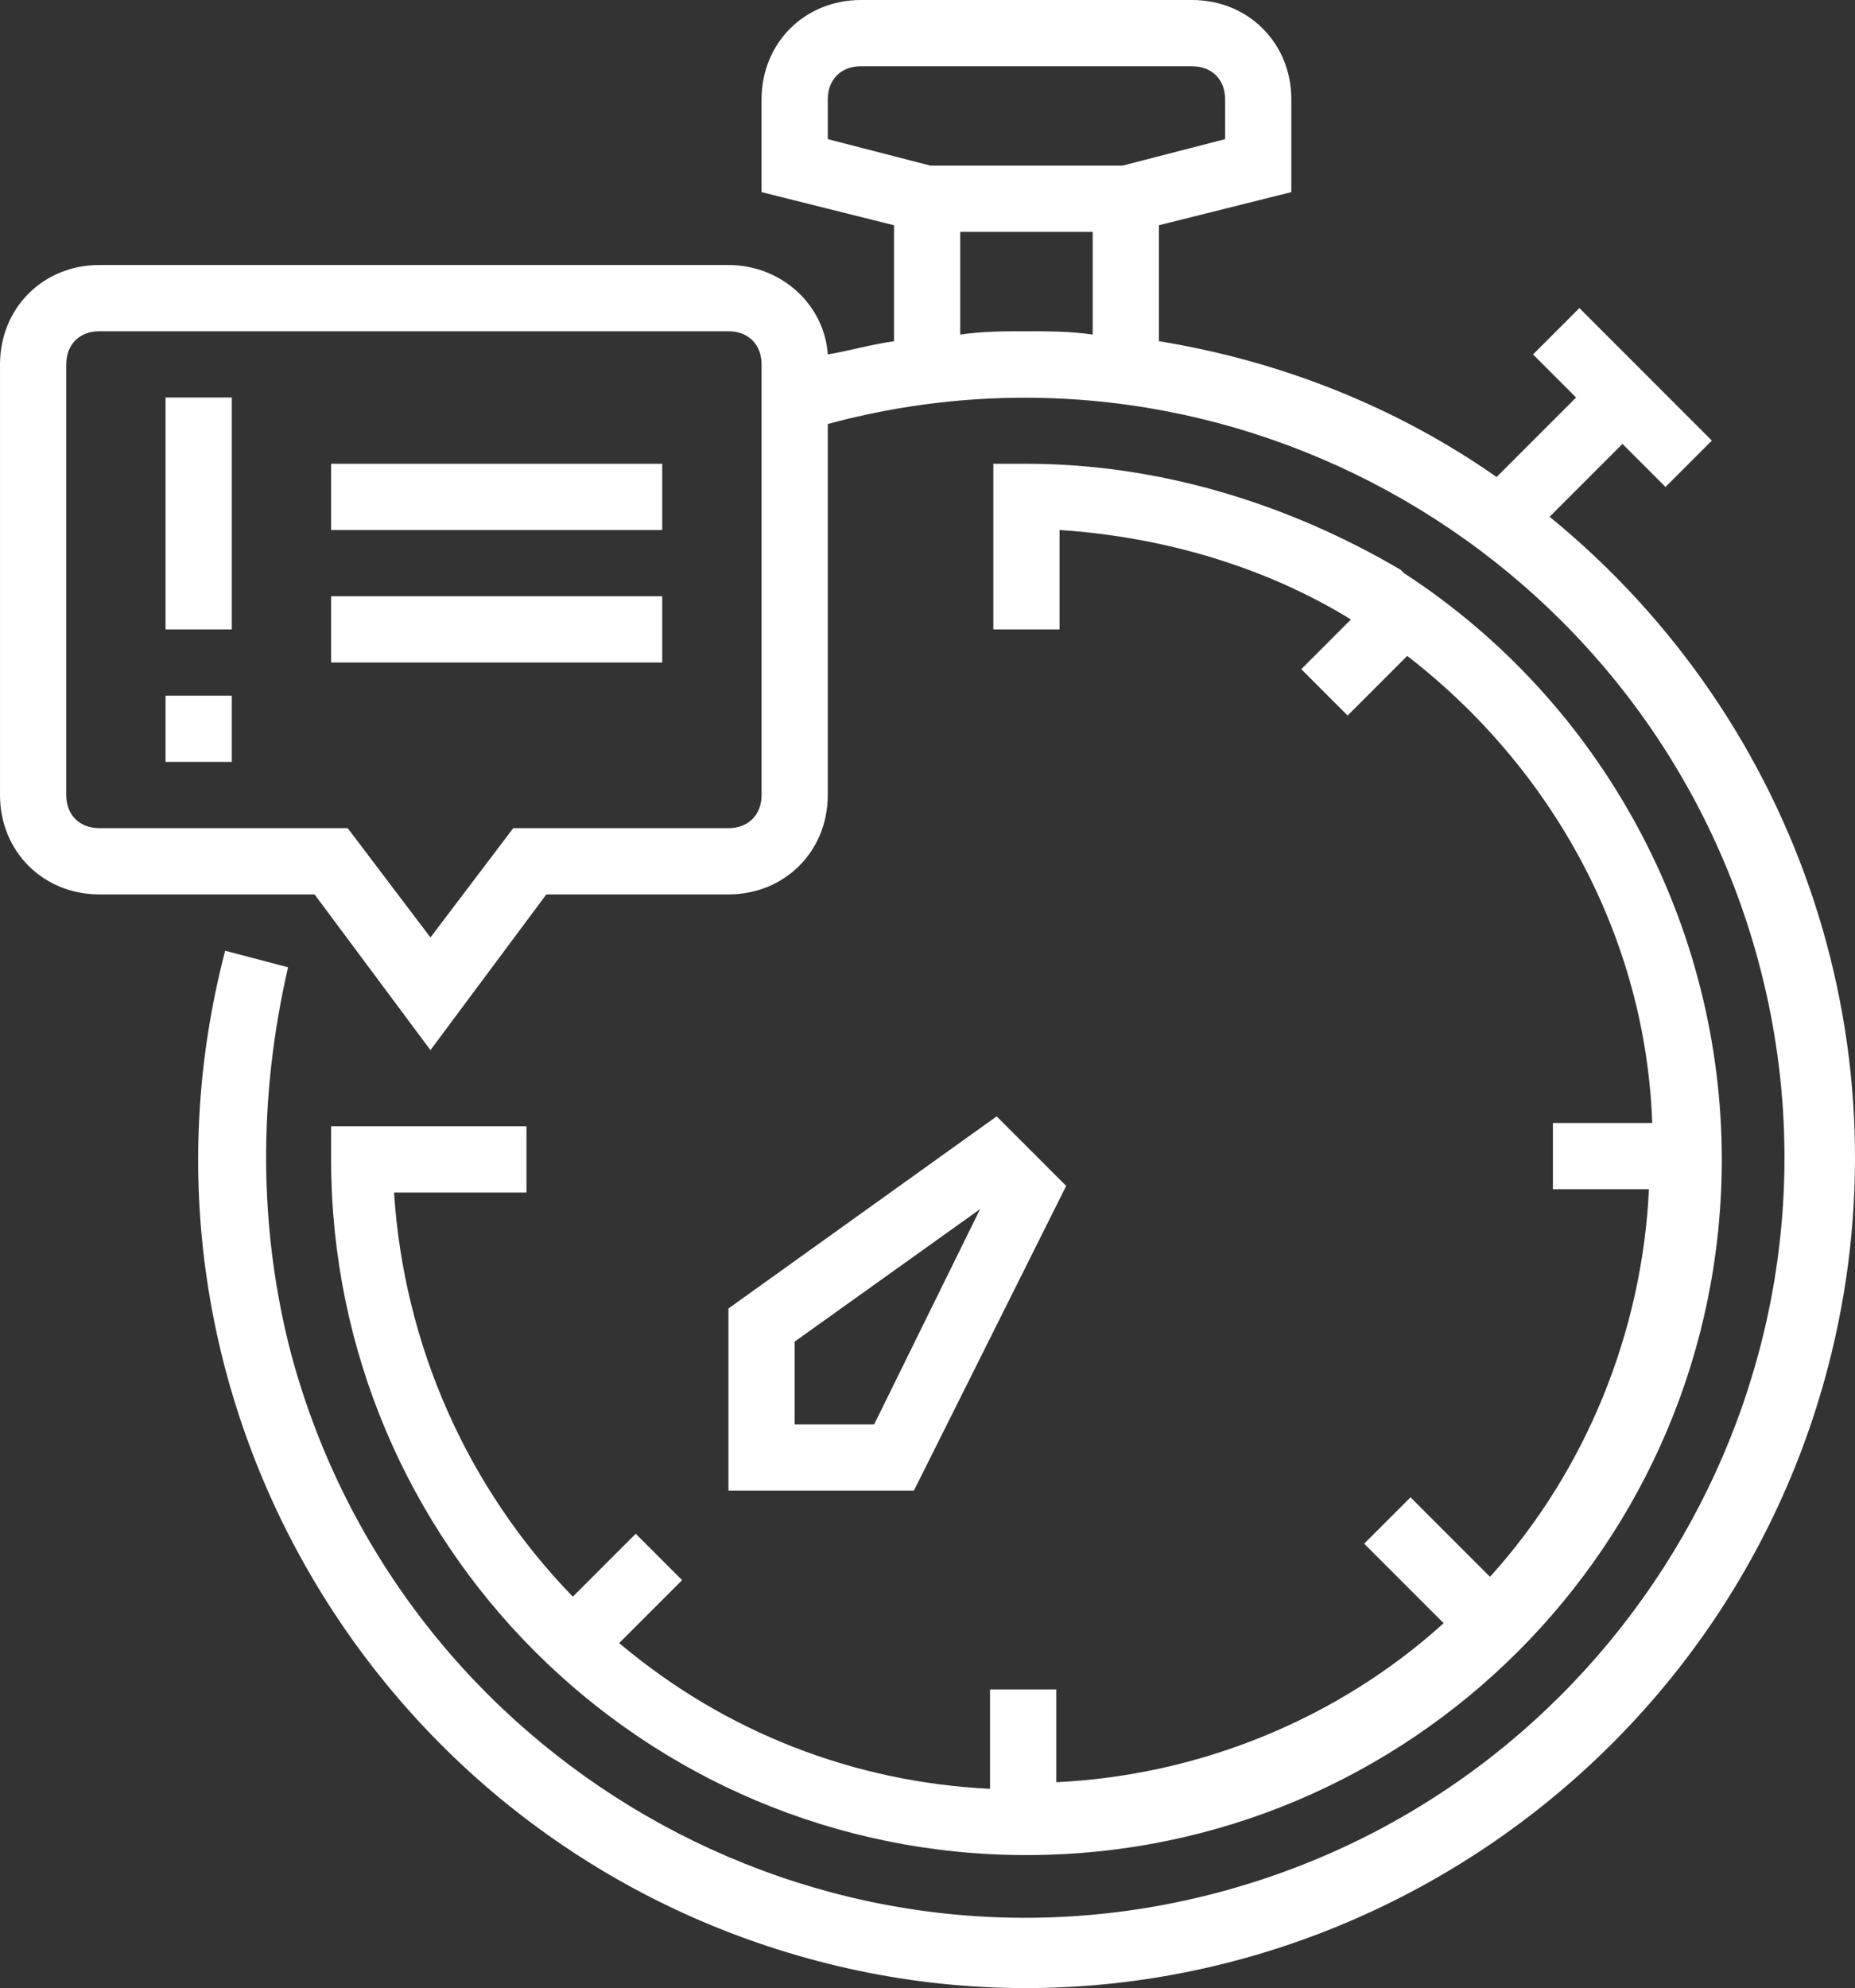
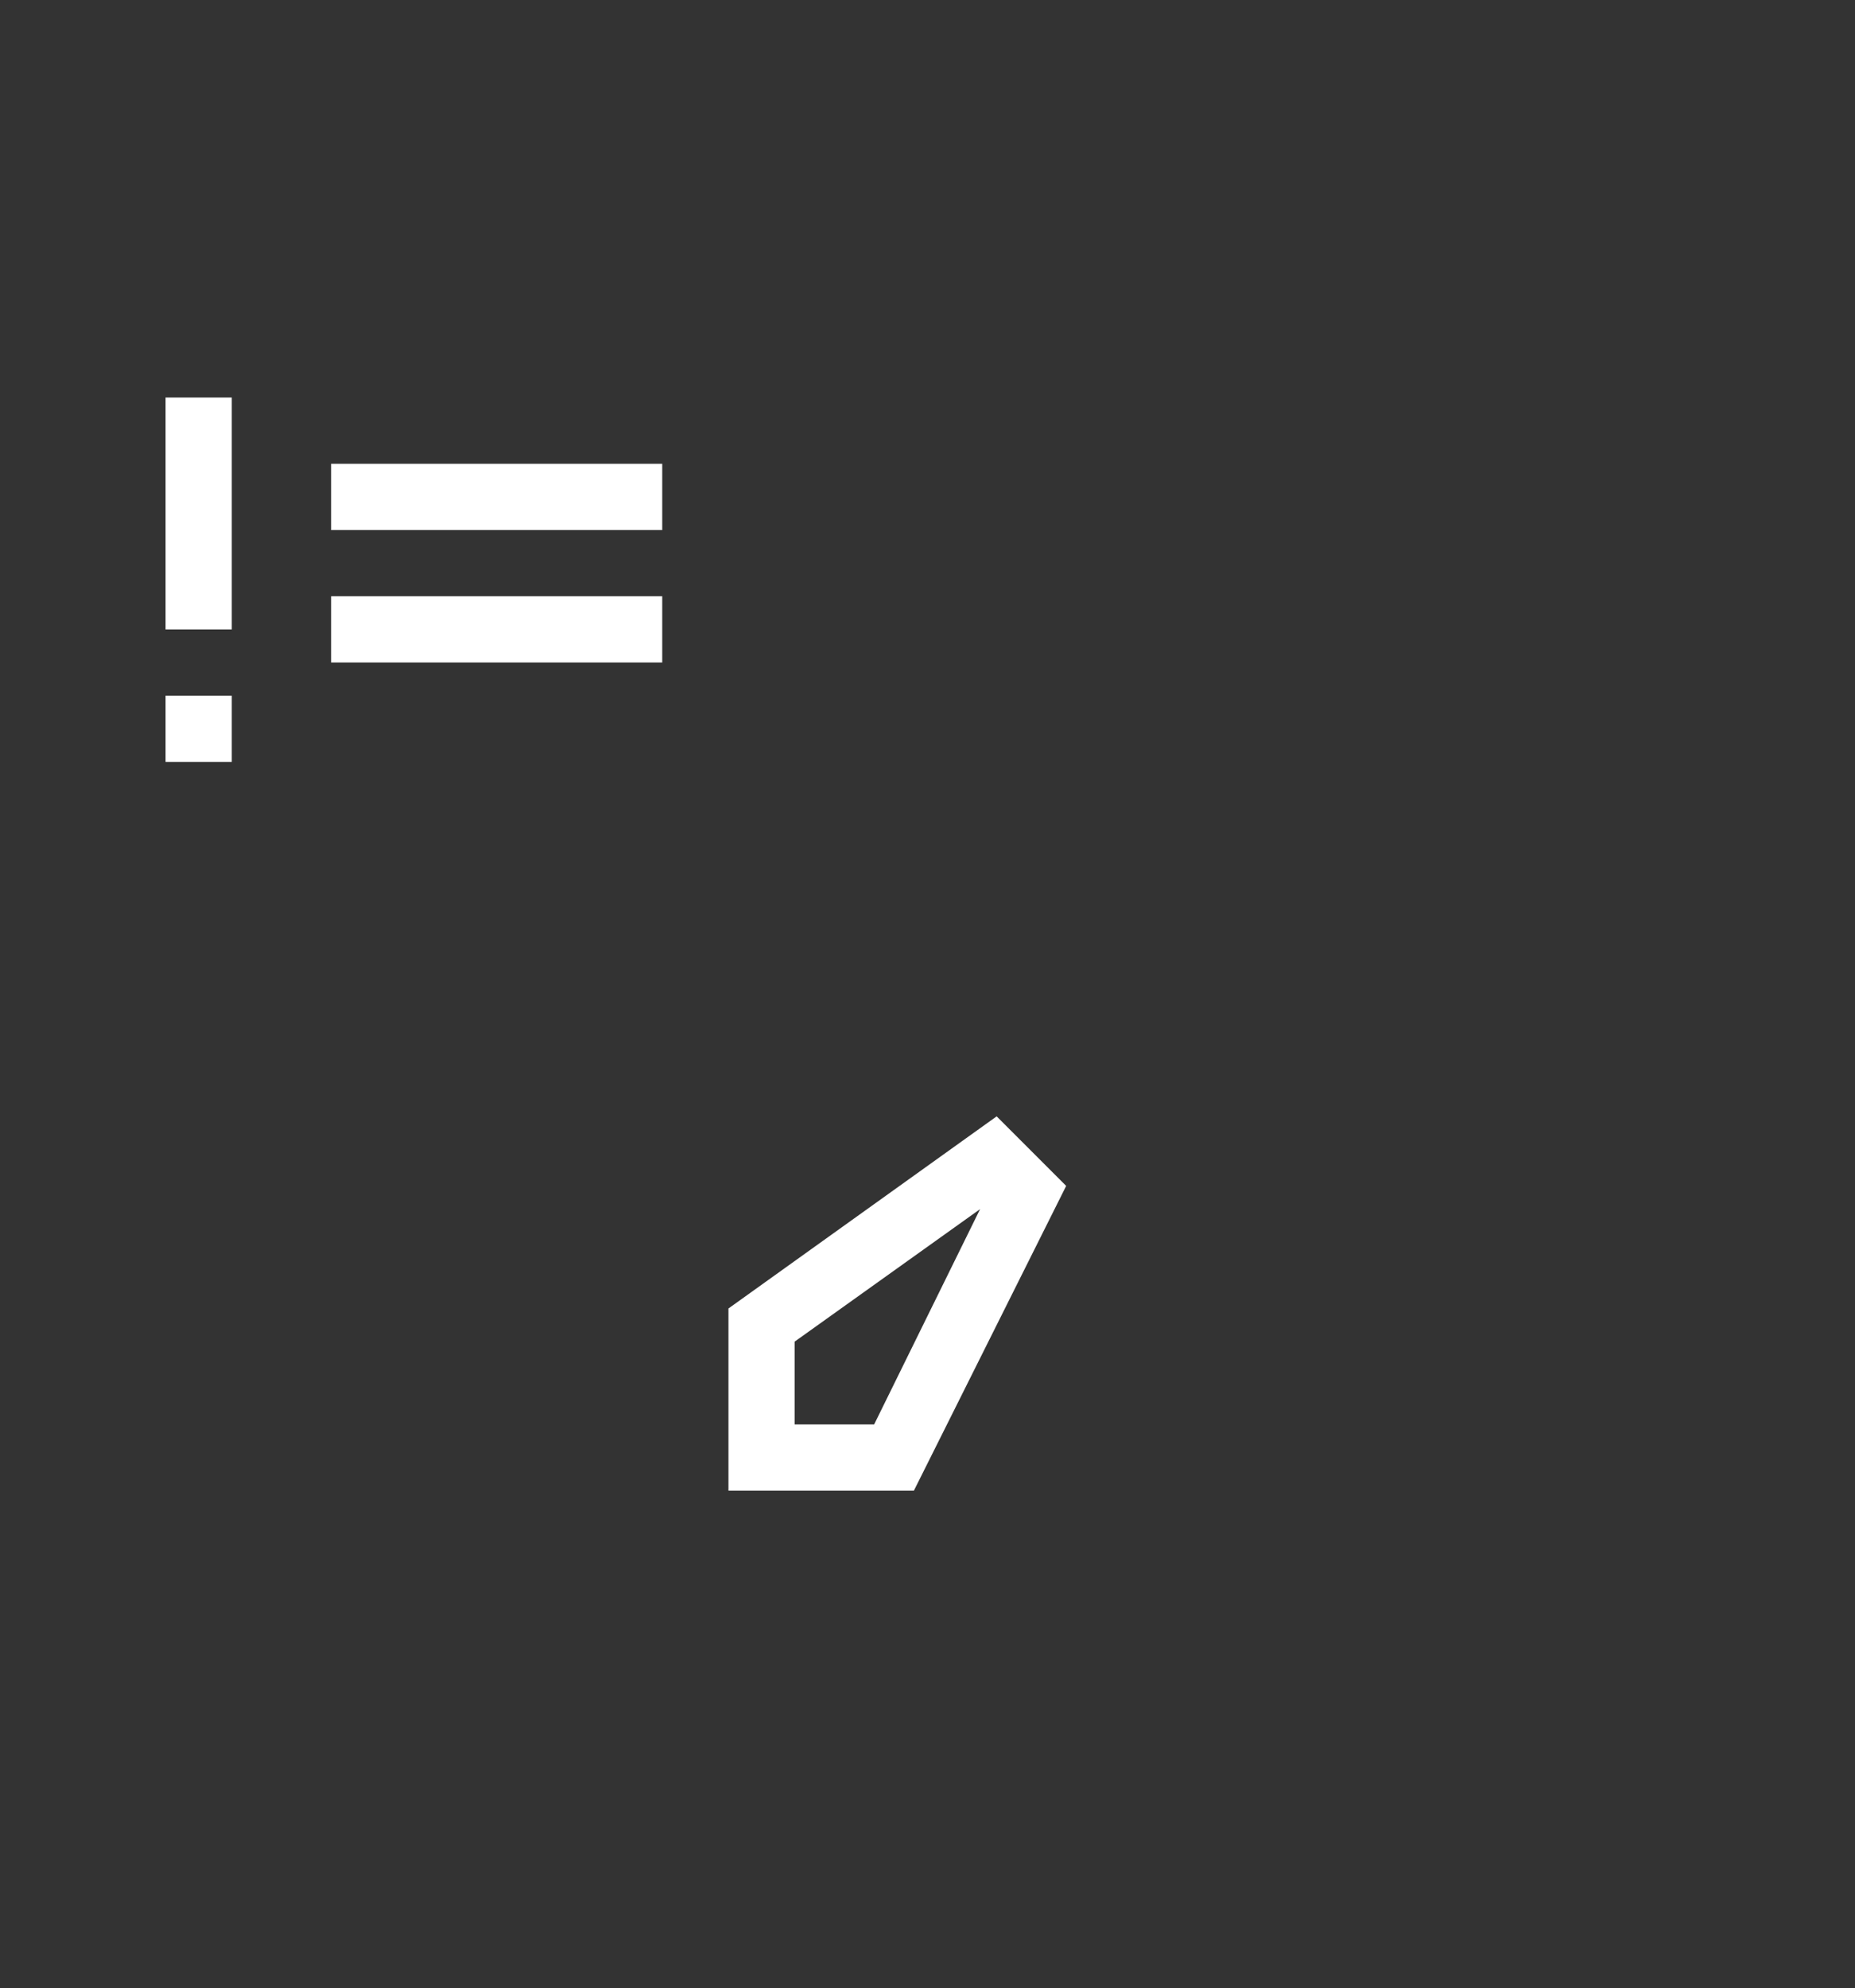
<svg xmlns="http://www.w3.org/2000/svg" version="1.1" x="0" y="0" style="" xml:space="preserve" class="" viewBox="0.06 0 448.19 480.13">
  <rect x="0.06" y="0" width="448.19" height="480.13" fill="#333333" stroke="none" />
  <g>
-     <path d="m374.46 124.8 17.603-17.6 10.398 10.402 11.2-11.204-32-32-11.2 11.204L380.863 96l-19.203 19.2c-24-16.802-52-28-81.598-32.802v-28l32-8V24c0-13.602-10.402-24-24-24h-80c-13.601 0-24 10.398-24 24v22.398l32 8v28c-5.601.801-11.199 2.403-16 3.204-.8-12-11.199-21.602-24-21.602h-152c-13.601 0-24 10.398-24 24v104c0 13.602 10.399 24 24 24h52l28 37.602 28-37.602h44c13.598 0 24-10.398 24-24v-89.602C297.66 76 398.462 134.398 424.863 232c26.399 97.602-32 198.398-129.601 224.8-97.602 26.4-198.399-32-224.801-129.6-8-30.4-8-62.4-.8-93.598l-15.2-4c-28 107.199 36.8 216 143.2 244 106.402 28 216-36.801 244-143.204 20-76-6.4-156-67.2-205.597zM200.064 33.603V24c0-4.8 3.199-8 8-8h80c4.8 0 8 3.2 8 8v9.602L271.262 40h-46.399zm-16 158.398c0 4.8-3.2 8-8 8h-52l-20 26.398-20-26.398h-60c-4.801 0-8-3.2-8-8V88c0-4.8 3.199-8 8-8h152c4.8 0 8 3.2 8 8zm48-111.2V56h32v24.8c-5.602-.8-10.403-.8-16-.8-5.602 0-10.403 0-16 .8zm0 0" fill="#ffffff" opacity="1" data-original="#000000" class="" />
-     <path d="M128.063 272h-48v8c0 92.8 75.199 168 168 168s168-75.2 168-168c0-56.8-28.801-110.398-76.801-141.602l-.801-.796c-27.2-16-58.399-25.602-90.399-25.602h-8v40h16v-24c24.801 1.602 49.598 8.8 70.399 21.602l-12 12 11.2 11.199 14.401-14.403c35.2 27.204 57.598 68 59.2 112.801h-24v16h23.199c-1.598 34.403-15.2 68-38.399 93.602l-19.199-19.2-11.203 11.2L348.863 392c-25.601 23.2-59.203 36.8-93.601 38.398V408h-16v24c-32.801-1.602-64-13.602-89.602-35.2l15.203-15.198-11.203-11.204-15.2 15.204C112.864 359.199 97.66 324.8 95.263 288h32v-16zm0 0" fill="#ffffff" opacity="1" data-original="#000000" class="" />
    <path d="M240.863 269.602 176.063 316v44h44.8l36.797-73.602zM211.262 344h-19.2v-20l44.801-32zM40.063 168h16v16h-16zM40.063 96h16v56h-16zM80.063 112h80v16h-80zM80.063 144h80v16h-80zm0 0" fill="#ffffff" opacity="1" data-original="#000000" class="" />
  </g>
</svg>